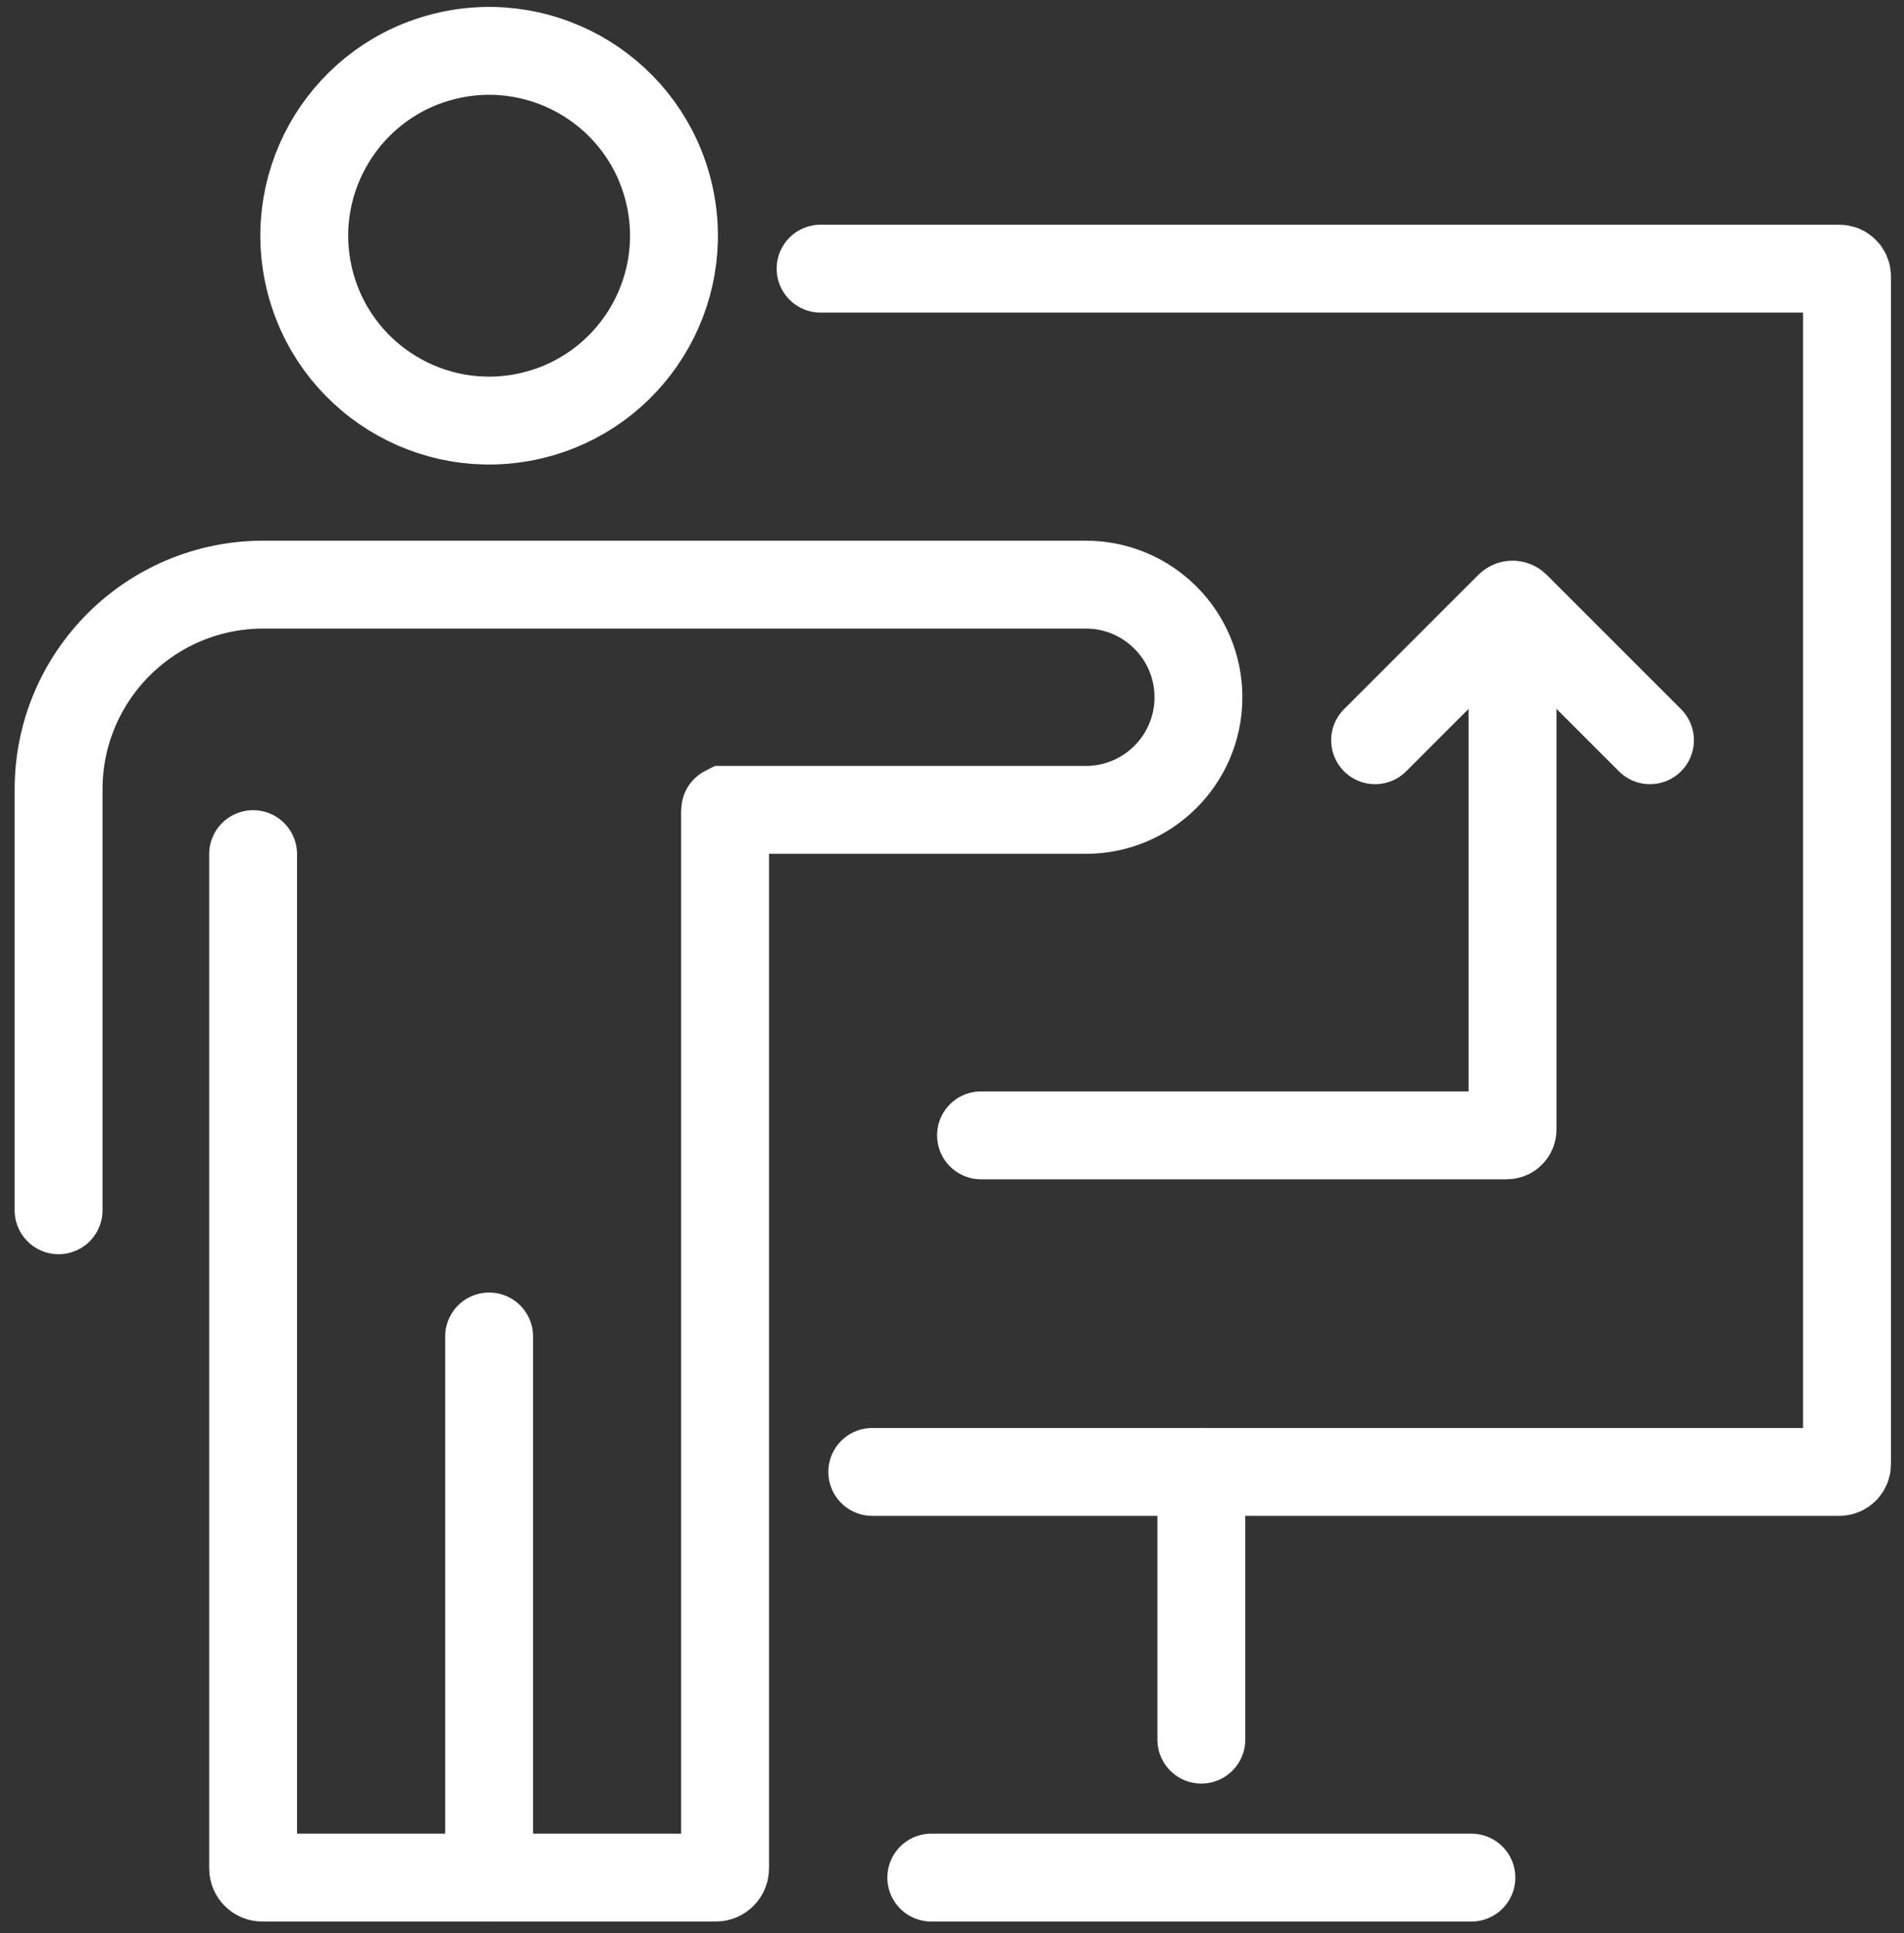
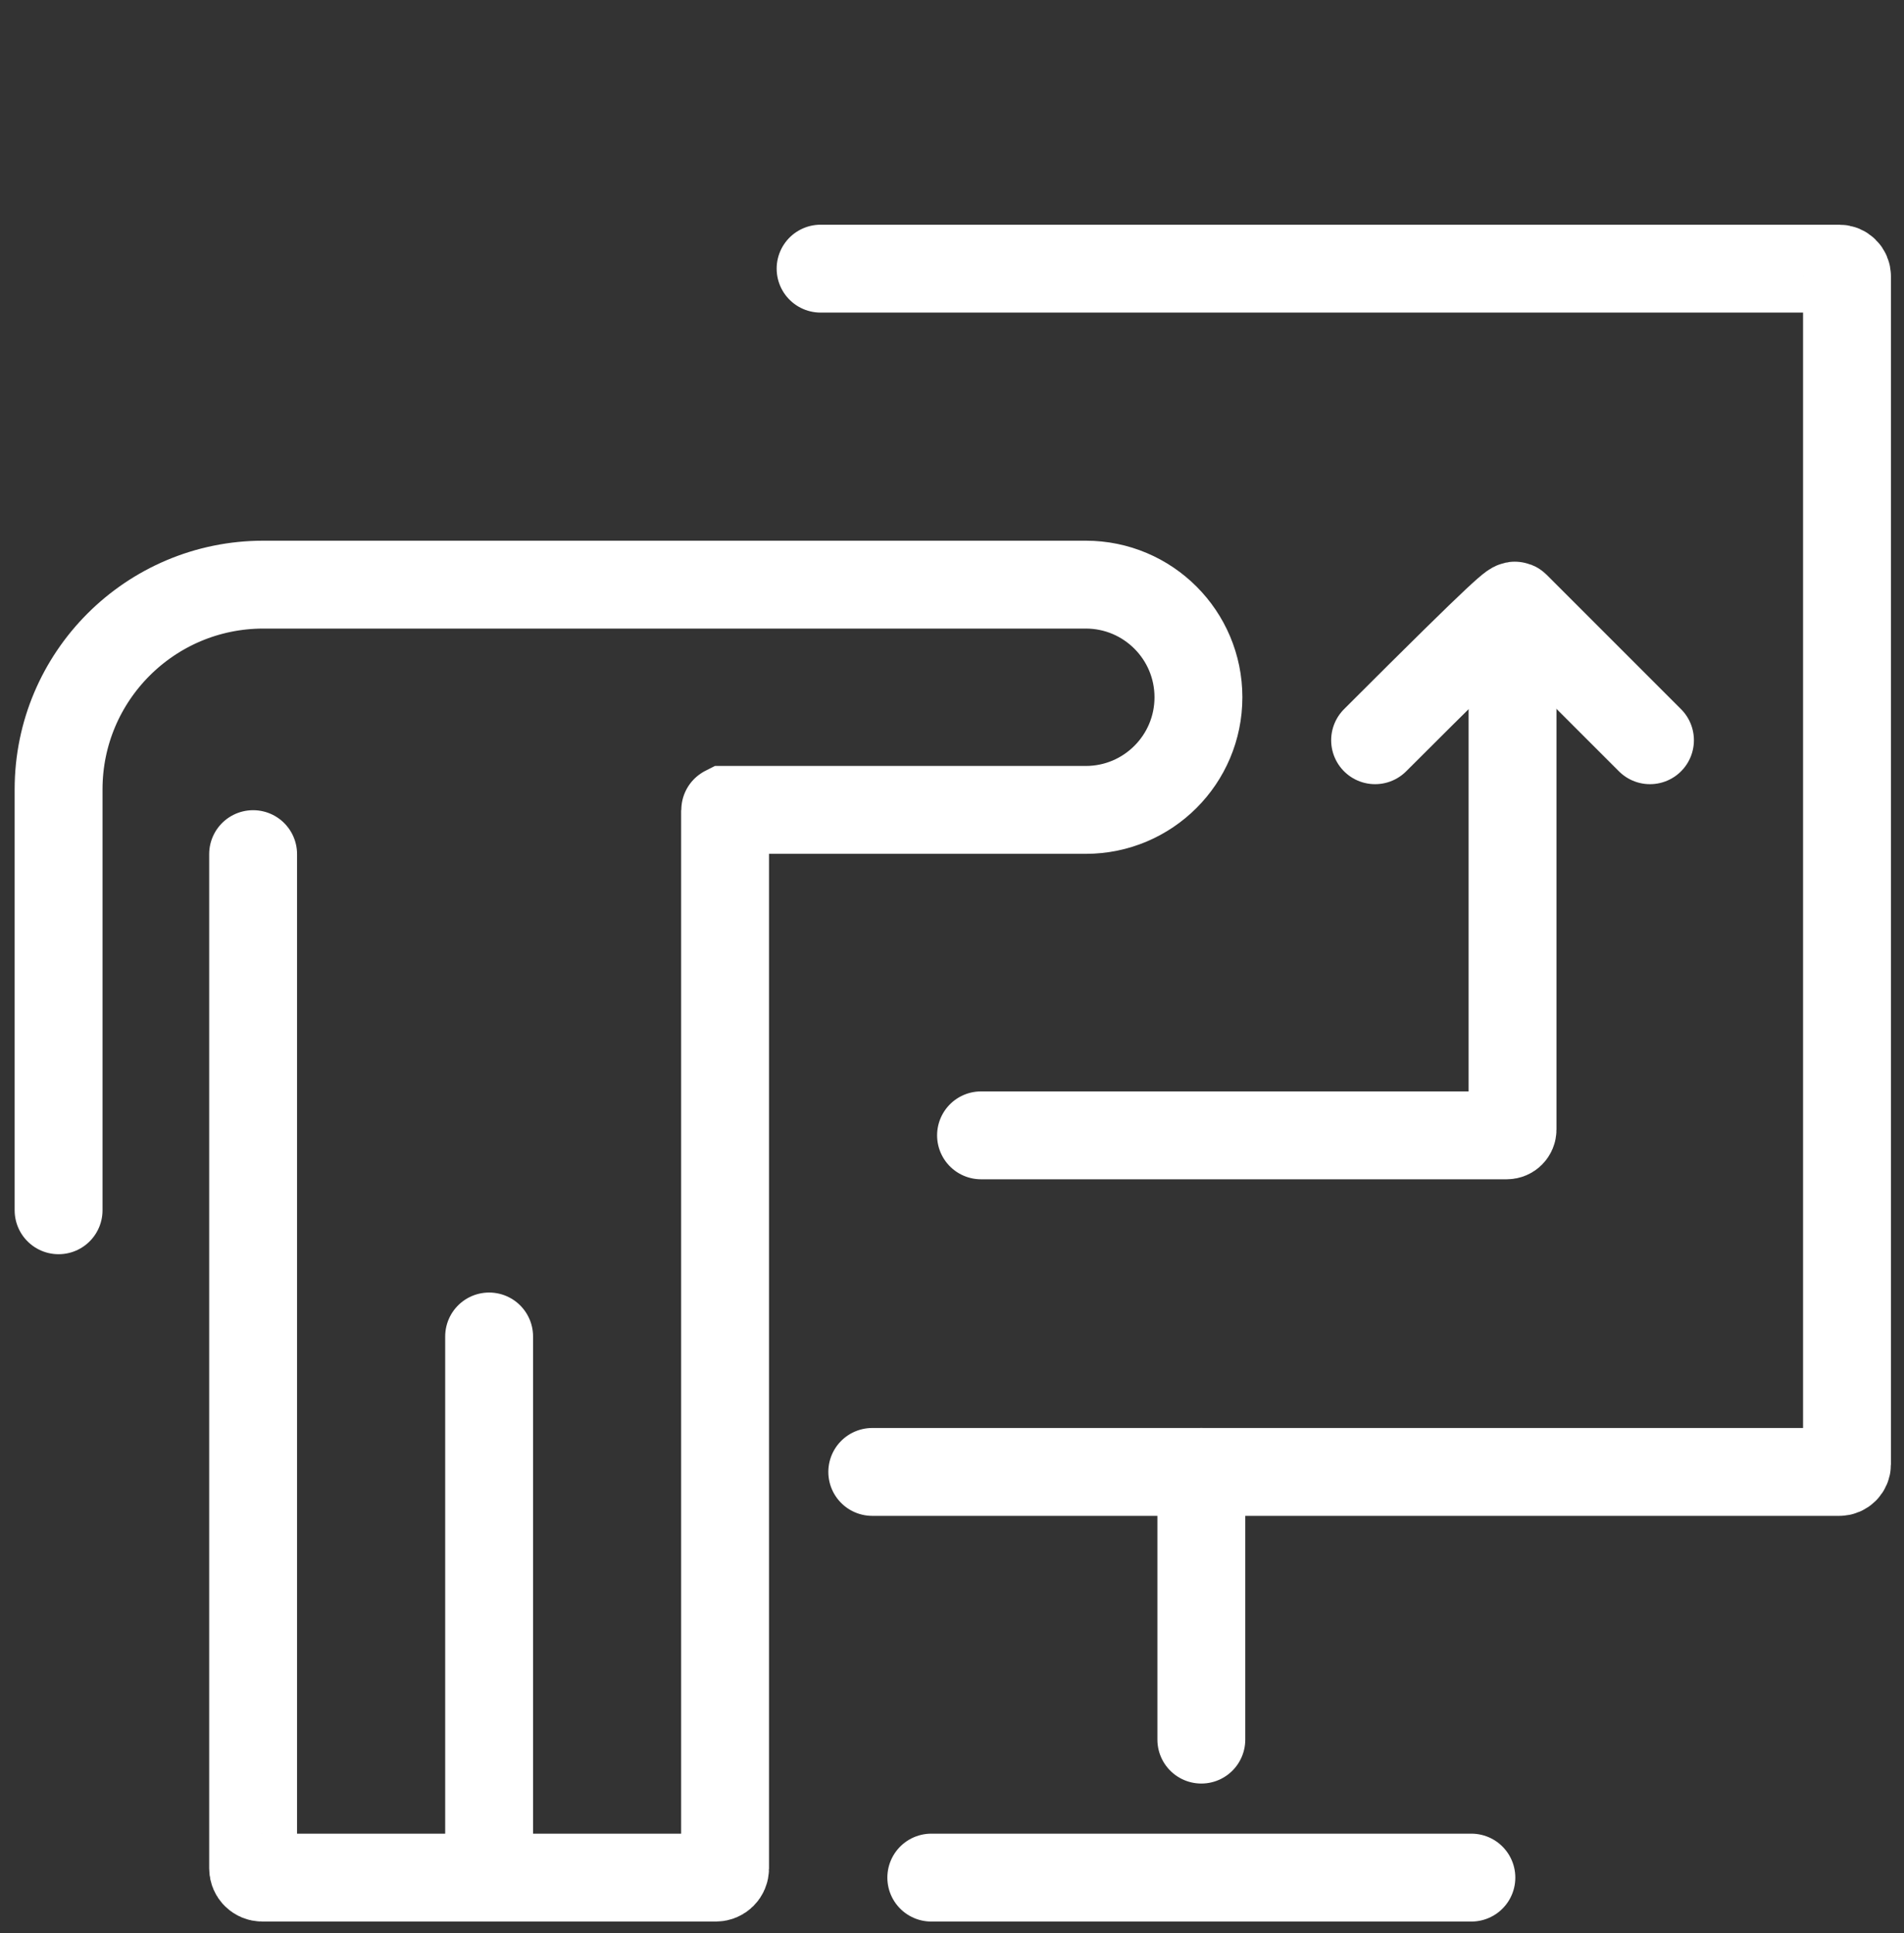
<svg xmlns="http://www.w3.org/2000/svg" width="65" height="66" viewBox="0 0 65 66" fill="none">
  <rect x="0" y="0" width="65" height="66" fill="#333333" stroke="none" />
-   <path d="M46.944 25.27L51.529 20.685C51.589 20.626 51.684 20.626 51.743 20.685L56.328 25.27" stroke="white" stroke-width="3" stroke-miterlimit="10" stroke-linecap="round" />
+   <path d="M46.944 25.27C51.589 20.626 51.684 20.626 51.743 20.685L56.328 25.27" stroke="white" stroke-width="3" stroke-miterlimit="10" stroke-linecap="round" />
  <path d="M51.636 22.307V38.561C51.636 38.67 51.548 38.758 51.438 38.758H33.491" stroke="white" stroke-width="3" stroke-miterlimit="10" stroke-linecap="round" />
  <path d="M2 41.316V26.947C2 23.088 5.13 19.958 8.989 19.958H37.068C39.193 19.958 40.913 21.681 40.913 23.803C40.913 25.927 39.191 27.648 37.068 27.648H24.765C24.765 27.648 24.753 27.654 24.753 27.66V63.784C24.753 63.957 24.612 64.097 24.439 64.097H8.954C8.781 64.097 8.641 63.957 8.641 63.784V29.158" stroke="white" stroke-width="3" stroke-miterlimit="10" stroke-linecap="round" />
  <path d="M16.698 45.624V64.097" stroke="white" stroke-width="3" stroke-miterlimit="10" stroke-linecap="round" />
-   <path d="M18.137 14.19C21.53 13.395 23.636 10 22.841 6.607C22.046 3.215 18.651 1.109 15.258 1.904C11.866 2.699 9.76 6.094 10.555 9.487C11.35 12.879 14.745 14.985 18.137 14.19Z" stroke="white" stroke-width="3" stroke-miterlimit="10" stroke-linecap="round" />
  <path d="M29.778 50.248H62.792C62.936 50.248 63.054 50.131 63.054 49.986V9.433C63.054 9.289 62.936 9.171 62.792 9.171H28.014" stroke="white" stroke-width="3" stroke-miterlimit="10" stroke-linecap="round" />
  <path d="M41.012 50.248V59.386" stroke="white" stroke-width="3" stroke-miterlimit="10" stroke-linecap="round" />
  <path d="M31.793 64.097H50.231" stroke="white" stroke-width="3" stroke-miterlimit="10" stroke-linecap="round" />
</svg>